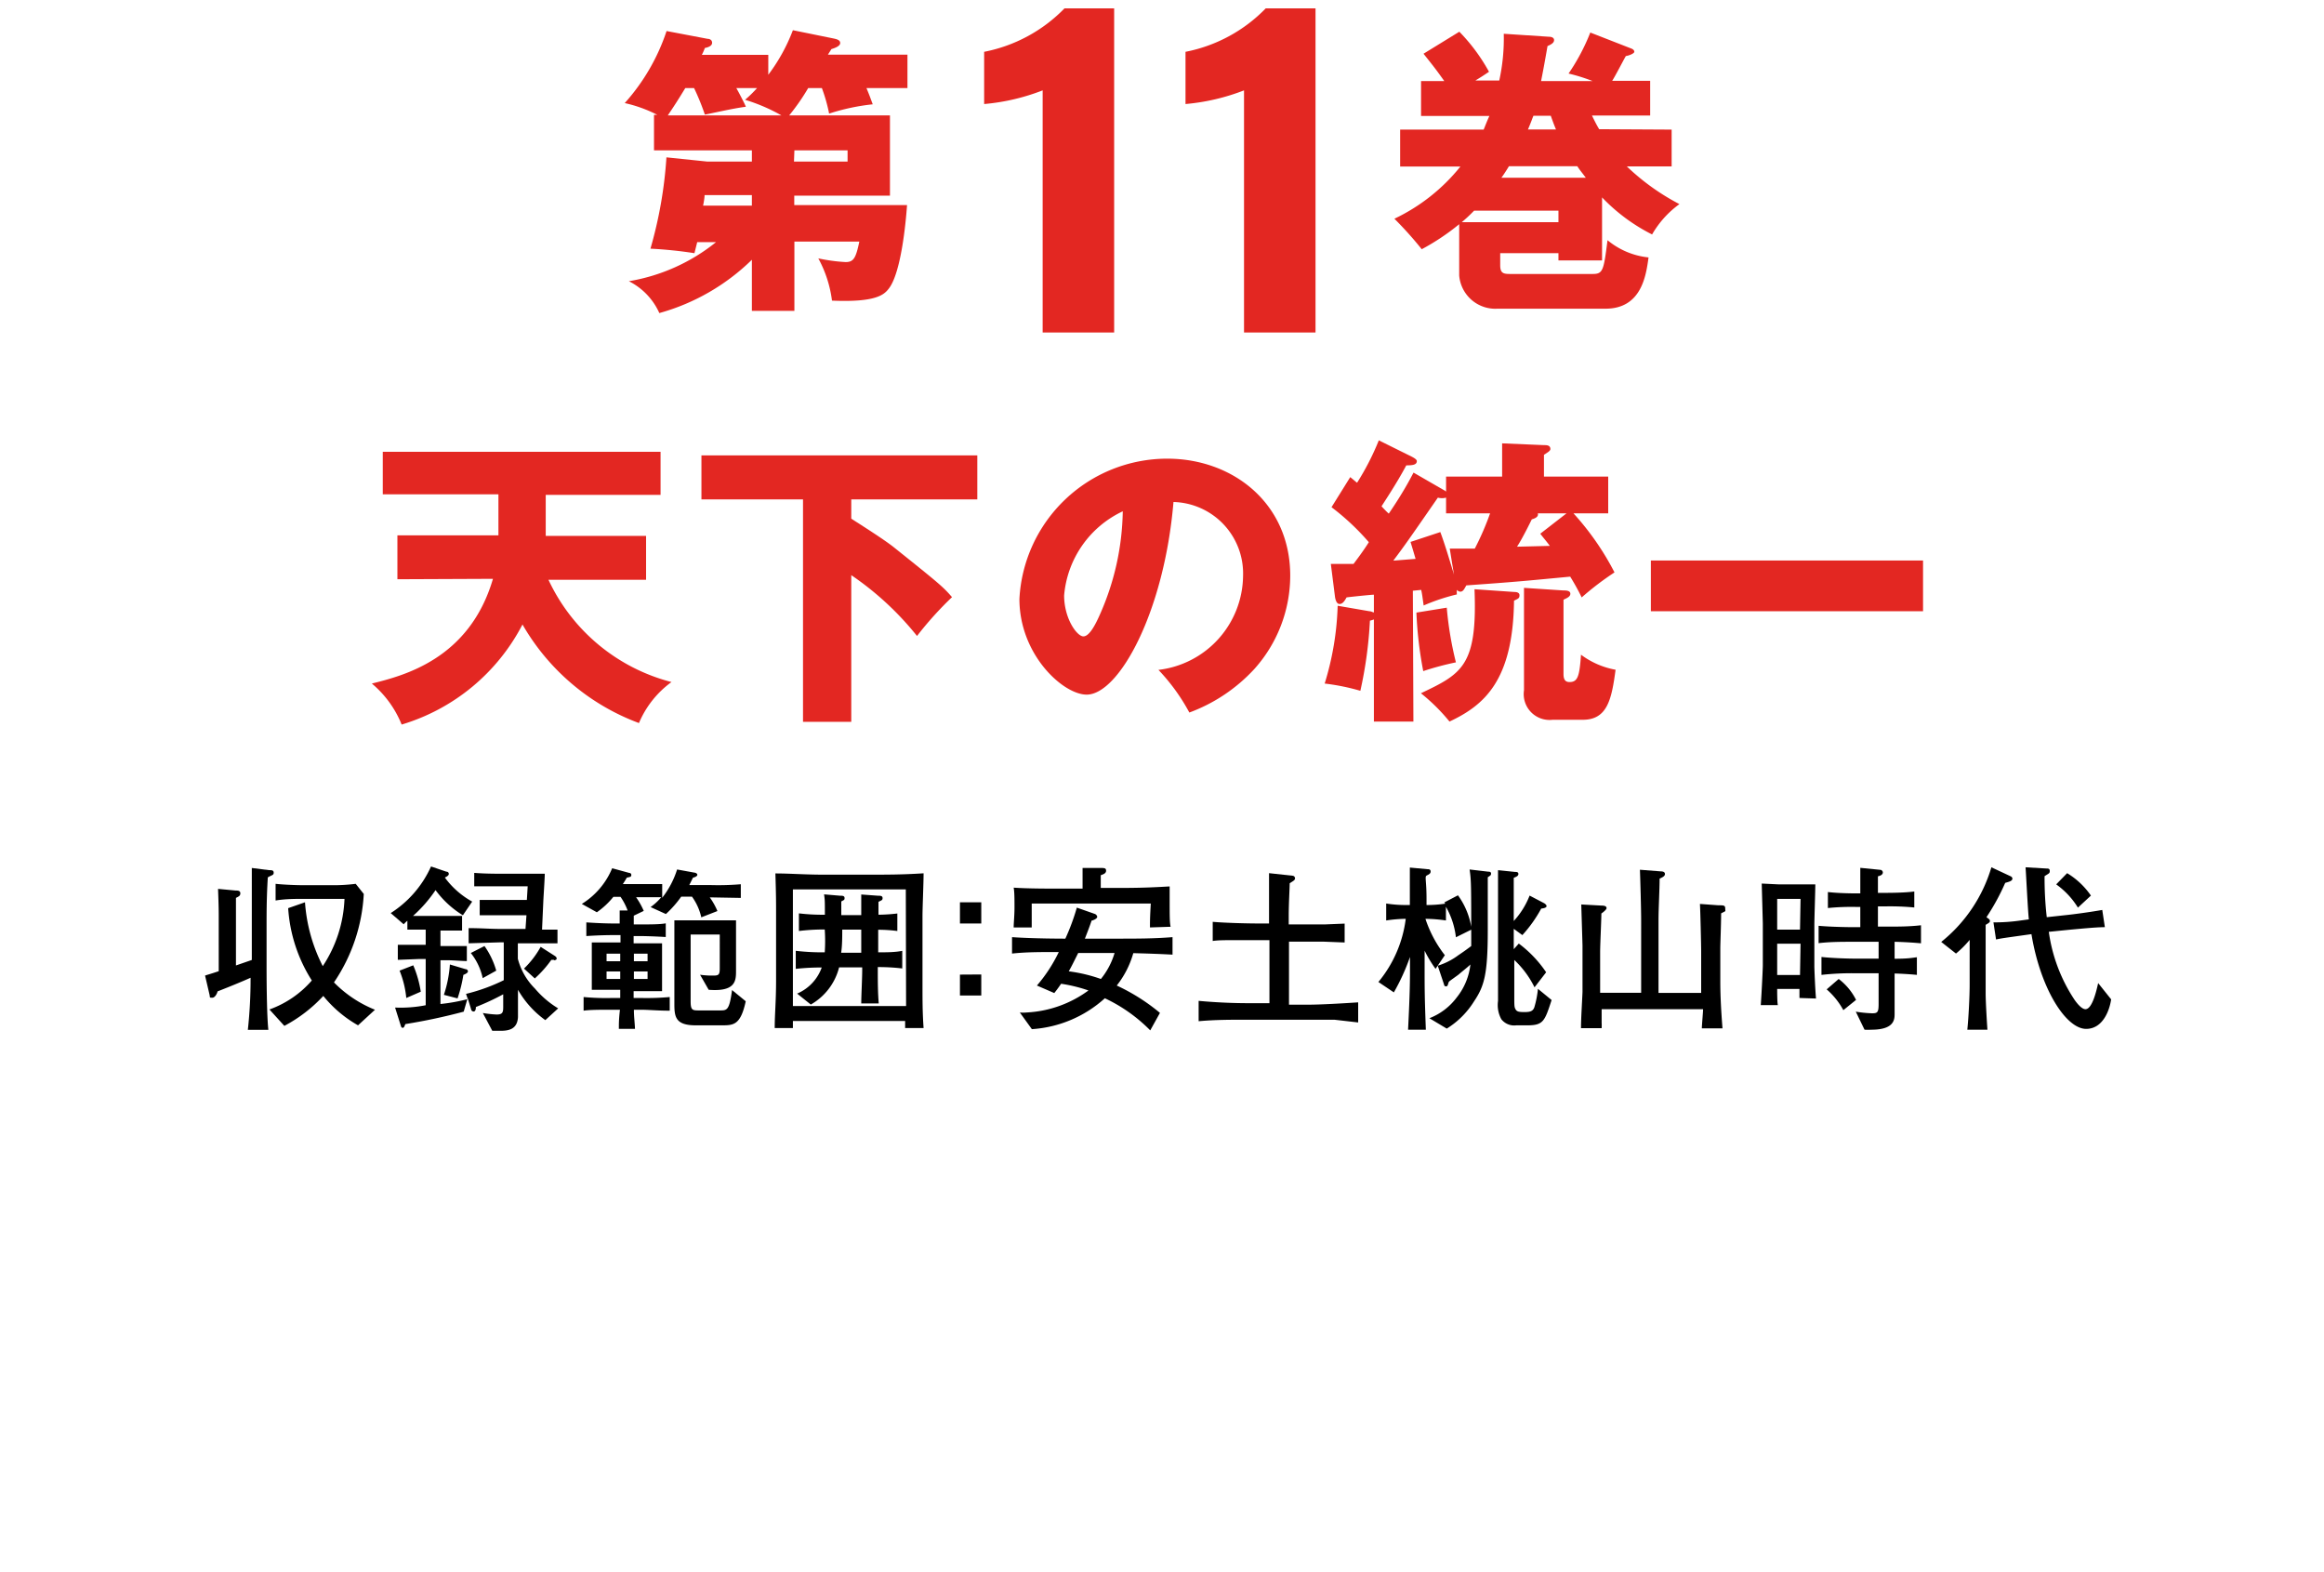
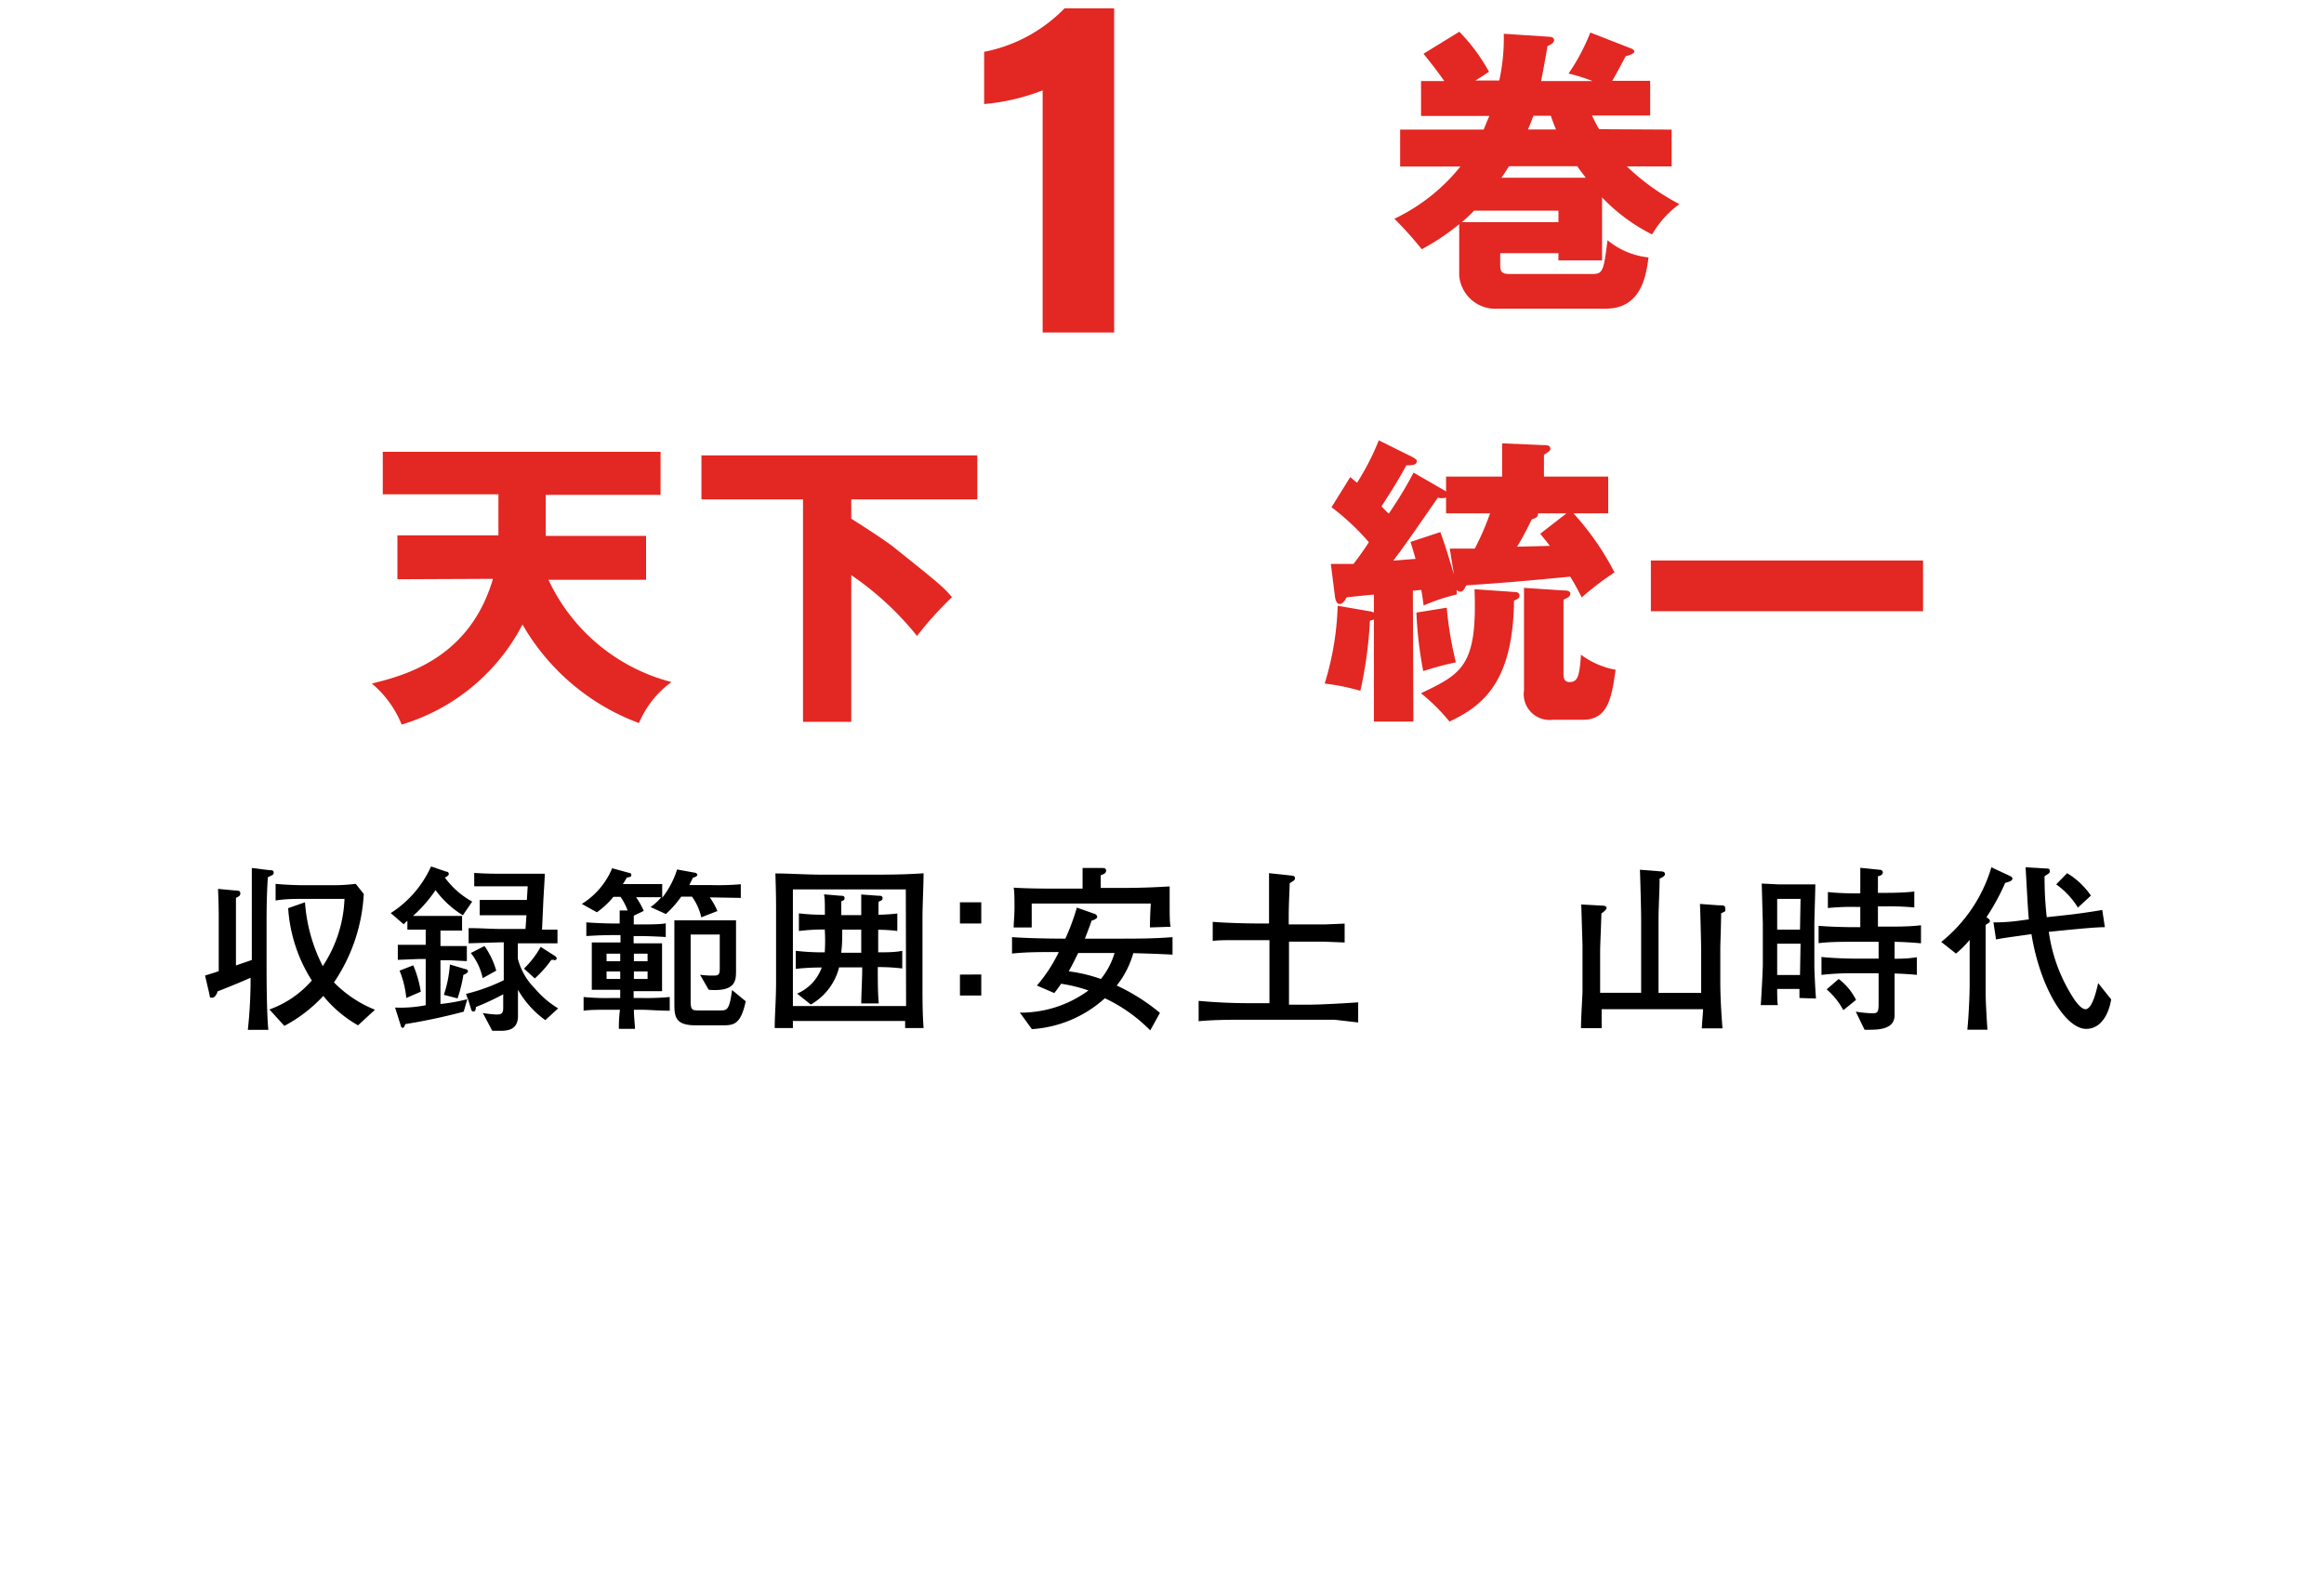
<svg xmlns="http://www.w3.org/2000/svg" viewBox="0 0 170 115">
  <defs>
    <style>.cls-1{fill:#e32722;}</style>
  </defs>
  <title>list_title_011</title>
  <g id="txt">
    <path class="cls-1" d="M29.07,42.37V39.16h7.39v-3H28V33.05H48.32V36.2h-8.4v3h7.34v3.21H40.12a13.71,13.71,0,0,0,9,7.48,7.11,7.11,0,0,0-2.38,3,16.41,16.41,0,0,1-8.52-7.21A14.7,14.7,0,0,1,29.38,53a7.61,7.61,0,0,0-2.18-3c2.33-.58,7.14-1.79,8.86-7.66Z" />
    <path class="cls-1" d="M62.27,37.94c1.08.69,2.52,1.61,3.15,2.12,3.22,2.58,3.55,2.84,4.22,3.62a25.34,25.34,0,0,0-2.56,2.84,22,22,0,0,0-4.81-4.45V52.8H58.74V36.53H51.31V33.31H71.49v3.22H62.27Z" />
-     <path class="cls-1" d="M84.74,49a7,7,0,0,0,6.19-6.88,5.23,5.23,0,0,0-5.09-5.4c-.68,8.07-4,14.09-6.35,14.09-1.72,0-4.92-2.91-4.92-7A10.83,10.83,0,0,1,85.38,33.55c4.83,0,9,3.29,9,8.56a10.25,10.25,0,0,1-2.61,6.81A12.19,12.19,0,0,1,87,52.12,14.38,14.38,0,0,0,84.74,49Zm-6.9-5.45c0,1.7.94,3,1.41,3s.94-1,1.19-1.56a19.25,19.25,0,0,0,1.69-7.59A7.5,7.5,0,0,0,77.84,43.56Z" />
    <path class="cls-1" d="M103.39,52.78H100.5V45.31a2,2,0,0,1-.29.09,30.47,30.47,0,0,1-.7,5.13A16.09,16.09,0,0,0,96.9,50a21.27,21.27,0,0,0,.95-5.69l2.32.4c.13,0,.22.07.33.09V43.5c-.2,0-1.92.18-2,.2-.13.24-.28.48-.51.48s-.3-.33-.33-.48l-.31-2.45c.38,0,.56,0,1.66,0,.33-.44.75-1,1.12-1.59a17.71,17.71,0,0,0-2.73-2.56l1.37-2.2c.37.3.41.35.5.41a19,19,0,0,0,1.59-3.1l2.4,1.19c.33.17.38.26.38.33,0,.28-.33.31-.77.31-.75,1.41-1.7,2.8-1.81,3,.07.07.37.4.53.53,1.06-1.56,1.54-2.49,1.81-3l2.22,1.28a.64.64,0,0,1,.16.11V34.86h4.1V32.43l3.06.13c.2,0,.47,0,.47.29,0,.09-.11.18-.2.24l-.27.18v1.59h4.7v2.69h-2.54a20,20,0,0,1,3,4.32,21.25,21.25,0,0,0-2.4,1.83,16.73,16.73,0,0,0-.84-1.52c-3.68.35-4.1.39-7.6.64-.18.33-.25.46-.45.46a.39.39,0,0,1-.24-.13,2,2,0,0,0,0,.33,14.49,14.49,0,0,0-2.43.81c-.09-.64-.11-.83-.18-1.14l-.61.06Zm2.66-12.65c.18,0,1.57,0,1.83,0A20.42,20.42,0,0,0,109,37.55h-3.22V36.4a1.13,1.13,0,0,1-.6,0c-2.2,3.18-2.45,3.53-3.26,4.61l1.63-.13c-.15-.51-.22-.75-.37-1.24l2.18-.72c.35.94.66,2,1,3.11C106.25,41.4,106.14,40.7,106.05,40.13Zm-.22,4.32a25.36,25.36,0,0,0,.67,4,21.24,21.24,0,0,0-2.39.64,28.46,28.46,0,0,1-.5-4.28Zm4.92-1.15c.09,0,.4,0,.4.24s-.11.25-.4.4c-.07,5.84-2.18,7.65-4.72,8.84a13.77,13.77,0,0,0-2.09-2.07c3-1.43,4.14-2,3.92-7.61Zm2.62-3.37c-.28-.38-.44-.55-.7-.89l1.92-1.49h-2.1c.05.19-.06.33-.44.44-.4.81-.77,1.52-1.08,2Zm1,3.26c.17,0,.5,0,.5.24s-.3.33-.5.44V49.3c0,.46.17.59.44.59.59,0,.73-.39.84-2a6,6,0,0,0,2.53,1.1c-.29,2.14-.59,3.66-2.4,3.66h-2.21a1.89,1.89,0,0,1-2.09-2.16V43Z" />
    <path class="cls-1" d="M140.67,41v3.71H120.76V41Z" />
-     <path class="cls-1" d="M51,17.71c-.05.22-.16.64-.2.81a30.7,30.7,0,0,0-3.22-.33,31.22,31.22,0,0,0,1.17-6.68l3,.31H55V11H47.84V8.4h.24a9.9,9.9,0,0,0-2.38-.86,14.93,14.93,0,0,0,3.06-5.27l3,.57c.14,0,.33.07.33.29s-.26.33-.53.38a3.62,3.62,0,0,1-.22.5H56.2V5.47A13.14,13.14,0,0,0,58,2.21L61,2.82c.22.05.46.11.46.33s-.37.36-.64.44L60.56,4h5.82V6.44h-3c.24.57.33.84.46,1.19a15.6,15.6,0,0,0-3.19.68,12.18,12.18,0,0,0-.53-1.87h-1a15.51,15.51,0,0,1-1.39,2H65.1v5.87h-7V15h8.25c-.09,1.3-.44,5-1.35,6.13-.33.42-.92,1-4.14.86a8.75,8.75,0,0,0-1-3.09,12.66,12.66,0,0,0,2,.27c.59,0,.75-.31,1-1.5H58.11v5.07H55V19a15.66,15.66,0,0,1-6.77,3.9A4.8,4.8,0,0,0,46,20.57a13.76,13.76,0,0,0,6.38-2.86ZM53.86,6.44c.11.18.62,1.15.7,1.37-.92.11-2.66.52-3,.57a17.73,17.73,0,0,0-.79-1.94h-.64c-.51.84-.82,1.32-1.28,2h8.31A13,13,0,0,0,54.5,7.3a8.76,8.76,0,0,0,.88-.86ZM55,14.27H51.54c0,.22-.08.64-.11.77H55Zm3.08-2.45H62V11H58.11Z" />
    <path class="cls-1" d="M76.27,24.32V6.61a15.45,15.45,0,0,1-4.28,1V3.79A11.16,11.16,0,0,0,77.87.61H81.5V24.32Z" />
-     <path class="cls-1" d="M91,24.32V6.61a15.54,15.54,0,0,1-4.28,1V3.79A11.13,11.13,0,0,0,92.59.61h3.64V24.32Z" />
    <path class="cls-1" d="M122.28,9.48v2.69H119a16.73,16.73,0,0,0,3.85,2.76,7.12,7.12,0,0,0-2,2.22,13.37,13.37,0,0,1-3.66-2.71v4.61H114v-.53h-4.26v.88c0,.58.23.64.71.64h6.06c.75,0,.8-.26,1.08-2.47a5.58,5.58,0,0,0,3,1.26c-.18,1.32-.51,3.75-3.15,3.75h-7.9a2.65,2.65,0,0,1-2.8-2.43V16.4A16.78,16.78,0,0,1,104,18.23,26.62,26.62,0,0,0,102,16a13.75,13.75,0,0,0,4.83-3.82h-4.41V9.48h6.11c.13-.31.22-.57.42-1h-5V5.93h1.7c-.55-.77-.66-.92-1.52-2l2.62-1.61a13.43,13.43,0,0,1,2.17,2.93c-.4.27-.6.4-1,.64h1.75A14.28,14.28,0,0,0,110,2.47l3.33.22c.17,0,.35.07.35.24s-.13.29-.48.44c-.22,1.28-.36,2-.47,2.56h3.77a13.06,13.06,0,0,0-1.76-.55,15,15,0,0,0,1.59-3l3,1.17c.13.05.22.13.22.24s-.35.27-.62.31c-.17.29-.83,1.57-1,1.81h2.78V8.45h-4.26c.29.59.4.79.53,1Zm-14.45,5.93a11.27,11.27,0,0,1-.9.84H114v-.84ZM116,13c-.31-.42-.42-.53-.62-.84h-5c-.35.57-.44.68-.55.84Zm-2.18-3.53c-.07-.17-.15-.35-.38-1h-1.27c-.11.26-.16.44-.4,1Z" />
    <path d="M19.59,64.18c-.05.82-.09,1.74-.09,3.24v3.36c0,.31,0,3.34.13,4.55h-1.5a34.32,34.32,0,0,0,.2-3.81c-.6.27-1.45.62-2.42,1,0,.08-.16.46-.38.46s-.16,0-.2-.21L15,71.36c.3-.1.38-.11,1-.32V67.13c0-.44,0-.78-.05-2.11l1.29.12c.14,0,.34,0,.34.2s-.12.23-.32.34c0,.24,0,1.17,0,1.66v3.28l1.16-.4V63.49l1.26.16c.2,0,.34,0,.34.19S19.88,64,19.59,64.18ZM26.19,75a8.91,8.91,0,0,1-2.54-2.15,10.68,10.68,0,0,1-2.85,2.19l-1.09-1.2a7.4,7.4,0,0,0,3.1-2.12,11.17,11.17,0,0,1-1.73-5.29L22.31,66a12.11,12.11,0,0,0,1.3,4.67,9.57,9.57,0,0,0,1.59-4.92H22.29c-.71,0-1.42,0-2.13.12V64.65c.55.06,1.45.1,2,.1h2a13.12,13.12,0,0,0,1.86-.1l.59.74a12.7,12.7,0,0,1-2.18,6.47,8.77,8.77,0,0,0,3,2Z" />
    <path d="M39.89,74.62a7,7,0,0,1-2-2.22c0,1,0,1.88,0,2-.05.91-.71,1-1.28,1-.21,0-.36,0-.6,0l-.69-1.3a8.13,8.13,0,0,0,1,.11c.44,0,.49-.15.49-.55v-.93a17.82,17.82,0,0,1-2,.93c0,.24-.07.33-.17.33a.19.19,0,0,1-.18-.17L34.21,73l-.29,1a42.74,42.74,0,0,1-4.27.91c-.07.18-.1.27-.19.27s-.11-.05-.15-.18l-.41-1.3a9.51,9.51,0,0,0,2.24-.17V70.15h-.52l-1.52.06v-1.1c.6,0,1.11,0,1.59,0h.45V68H31l-1.2,0v-.65a2.29,2.29,0,0,0-.27.26l-.95-.82a7.86,7.86,0,0,0,2.95-3.41l1.12.38c.13,0,.18.09.18.17s-.09.17-.29.26a6.2,6.2,0,0,0,2,1.76l-.68,1a7,7,0,0,1-2-1.84A10,10,0,0,1,30.21,67c.24,0,.7,0,.82,0h1.69l1.08,0v1.07l-1.06,0h-.52v1.13h.54c.07,0,1,0,1.39,0v1.1c-.33,0-1-.06-1.37-.06h-.56v3.2a13.26,13.26,0,0,0,2-.36l-.13-.38a13.36,13.36,0,0,0,2.76-1V68.93h-.27L34.28,69V67.89c.95,0,1.57.06,2.34.06h1.82l.07-1H37.09c-.53,0-1.46,0-2,0V65.83c.49,0,1.41,0,1.93,0h1.52l.06-1h-2.1c-.62,0-1.29,0-1.81,0V63.85c.78.06,1.55.06,1.71.06h1.68c.46,0,1.33,0,1.77,0,0,.32-.1,1.79-.11,2.09l-.09,2c.39,0,.44,0,1.13,0V69c-.35,0-.46,0-1.5,0H37.88v1.13a4.76,4.76,0,0,0,1.25,2.18,6.89,6.89,0,0,0,1.7,1.45ZM29.72,73a7.14,7.14,0,0,0-.49-2l1-.39a8.08,8.08,0,0,1,.55,1.93Zm4.18-1.72a10.33,10.33,0,0,1-.43,1.75l-1-.26a9,9,0,0,0,.44-2.22l1.14.34c.09,0,.18.07.18.16S34.12,71.22,33.9,71.31Zm1.41.27a4.44,4.44,0,0,0-.87-1.84l1-.51A5.94,5.94,0,0,1,36.3,71Zm5.22-1.34-.2,0a8,8,0,0,1-1.21,1.36l-.79-.72a6.77,6.77,0,0,0,1.22-1.59l1,.64c.09.06.17.11.17.22S40.55,70.24,40.53,70.24Z" />
    <path d="M51.92,65.64a5.17,5.17,0,0,1,.56,1l-1.18.46a4.13,4.13,0,0,0-.68-1.51h-.79a8,8,0,0,1-1.12,1.27l-1.12-.51a4,4,0,0,0,.78-.72c-.61,0-1.23,0-1.84,0a5.67,5.67,0,0,1,.56,1l-.73.35c0,.16,0,.47,0,.64h.42c.78,0,1.51,0,1.92-.08v1c-.83-.05-1.58-.07-1.92-.07h-.43V69h.36c.43,0,1.3,0,1.72,0,0,.24,0,.52,0,1.17v1.18c0,.65,0,.91,0,1.15-.4,0-1.3,0-1.72,0h-.36V73h.54a18.85,18.85,0,0,0,2.1-.07v1c-.85,0-1.56-.07-2.1-.07h-.52c0,.53.06.89.08,1.4H45.27c0-.39,0-.73.08-1.4h-.59c-.84,0-1.65,0-2.07.07v-1a17.64,17.64,0,0,0,2.07.07h.61v-.6H45c-.43,0-1.3,0-1.71,0,0-.24,0-.5,0-1.15V70.11c0-.65,0-.92,0-1.17.4,0,1.31,0,1.71,0h.39c0-.13,0-.4,0-.54H44.8c-.09,0-.87,0-1.91.07v-1c.86.06,1.6.08,1.91.08h.53c0-.65,0-.73,0-.95l.58,0a4.42,4.42,0,0,0-.52-1h-.52a5.82,5.82,0,0,1-1.21,1.13l-1.1-.61a5.58,5.58,0,0,0,2.22-2.61l1.24.34s.16,0,.16.15-.08.14-.33.2c-.13.23-.18.3-.29.47h1c.67,0,.89,0,1.88,0v1a6.53,6.53,0,0,0,1.09-2.07l1.26.23c.05,0,.22.05.22.16s-.19.18-.32.21c-.14.28-.18.37-.27.54h1.52a19.74,19.74,0,0,0,2.25-.06v1Zm-6.55,4.12h-1v.55h1Zm0,1.3h-1v.55h1Zm2-1.3h-1v.55h1Zm0,1.3h-1v.55h1ZM52.77,75H50.89c-1.49,0-1.56-.63-1.56-1.58v-4c0-1.57,0-1.8,0-2.1.66,0,1.48,0,1.61,0h1.28c.46,0,1.16,0,1.62,0,0,.08,0,1,0,1.31V71c0,.71,0,1.56-2,1.4l-.63-1.1a6,6,0,0,0,1,.06c.37,0,.44-.08.44-.53V68.36H50.52v4.88c0,.67.14.67.63.67h1.51c.52,0,.69,0,.89-1.49l1,.82C54.17,75,53.65,75,52.77,75Z" />
    <path d="M66.21,75.2c0-.23,0-.26,0-.52H58c0,.25,0,.29,0,.52H56.67c0-1,.1-1.94.1-3.52V66.89c0-1,0-1.38-.05-3,1.06,0,2.17.09,3.56.09h3c1.64,0,2.73,0,4.28-.1,0,.74-.08,2.5-.08,3.14v4.72c0,1.54,0,2.3.08,3.46Zm.05-10.14H58v8.53h8.28Zm-2.05,5.68V71c0,.68,0,1.6.07,2.4H63c0-.54.07-1.86.07-2.42v-.22H61.38a4.35,4.35,0,0,1-2.07,2.72l-1-.8a3.27,3.27,0,0,0,1.8-1.91,16.72,16.72,0,0,0-1.9.1V69.55a16.74,16.74,0,0,0,2.12.11,12.28,12.28,0,0,0,0-1.67,15.1,15.1,0,0,0-1.89.11V66.81a14.42,14.42,0,0,0,1.9.1c0-1,0-1.08-.06-1.49l1.18.1c.16,0,.32,0,.32.17s-.07.14-.24.25c0,.32,0,.52,0,1H63c0-.56,0-1,0-1.51l1.22.09c.17,0,.34,0,.34.17s-.07.15-.3.28c0,.35,0,.37,0,.94a13,13,0,0,0,1.38-.09V68.1a10.84,10.84,0,0,0-1.4-.09v1.65c.59,0,1.25,0,1.76-.11v1.29A14.5,14.5,0,0,0,64.21,70.74ZM63,68H61.61c0,.52,0,1.18-.08,1.69H63Z" />
    <path d="M71.78,66v1.55H70.22V66Zm0,5.28v1.54H70.22V71.29Z" />
    <path d="M82.9,69.72a6.75,6.75,0,0,1-1.21,2.37,14.38,14.38,0,0,1,3.16,2l-.71,1.28a11.52,11.52,0,0,0-3.32-2.35,8.79,8.79,0,0,1-5.34,2.26l-.88-1.22a2.48,2.48,0,0,0,.5,0,8.34,8.34,0,0,0,4.52-1.61,10.94,10.94,0,0,0-2-.49c-.26.38-.35.49-.5.68l-1.27-.55a11.05,11.05,0,0,0,1.6-2.45c-1.5,0-2.36,0-3.42.11V68.55c1.58.11,3.71.11,3.9.11a16,16,0,0,0,.84-2.27l1.34.47s.15.08.15.21-.31.26-.41.27c-.13.39-.28.78-.49,1.32h2.41c1.33,0,2.66,0,4-.11v1.28C84.88,69.78,84,69.75,82.9,69.72Zm1.22-1.88c0-.43,0-.72.06-1.75H75.47c0,.52,0,.64,0,1.75H74.15c0-.34.06-.85.06-1.45s0-1.14-.06-1.46c1.06.07,2.41.07,3.49.07h1.55c0-.78,0-.86,0-1.51l1.32,0c.26,0,.4,0,.4.2s-.2.26-.39.33c0,.54,0,.6,0,.93h1.46c1.78,0,2.84-.07,3.58-.11,0,.29,0,.56,0,1.11,0,1,0,1.54.07,1.84Zm-5.25,1.87c-.38.76-.45.91-.69,1.34a11.21,11.21,0,0,1,2.35.56,5.44,5.44,0,0,0,1-1.9Z" />
    <path d="M97.61,74.59c-.63,0-1.25,0-2,0H91.21c-1.17,0-2.36,0-3.53.11V73.21c1.51.14,2.81.17,3.63.17h1.55V68.77H92l-1.65,0c-.73,0-1.27,0-1.64.06v-1.4c.91.08,2.56.12,3.25.12h.87V67c0-.84,0-1.06,0-3.13l1.74.19a.19.19,0,0,1,.16.2s0,.08-.09.15-.26.17-.3.2c0,.38-.07,1.46-.07,2.39v.62h.92c.53,0,.71,0,1.71,0l1.46-.06v1.38l-1.53-.06-1.54,0h-1v4.61h1.4c.93,0,2.6-.1,3.66-.17v1.47Z" />
-     <path d="M106.5,68.56a5.81,5.81,0,0,0-.73-2.23v1a10.69,10.69,0,0,0-1.5-.12,8.78,8.78,0,0,0,1.42,2.66l-.68,1a9.17,9.17,0,0,1-.8-1.33v1.19c0,1.64,0,2.14.09,4.59H103c.14-2.79.14-3.65.14-4.53V70a15.5,15.5,0,0,1-1.18,2.59l-1.13-.76a9,9,0,0,0,2-4.62,10.09,10.09,0,0,0-1.43.12V66.09a9,9,0,0,0,1.46.11h.27V64.41c0-.57,0-.65,0-.95l1.3.12c.08,0,.22,0,.22.17s-.16.22-.3.3,0,.38,0,1.68c0,.08,0,.39,0,.47a9,9,0,0,0,1.37-.1l-.07-.09,1-.52a5.47,5.47,0,0,1,1,2.5Zm2.33-4.39v3.89c0,3.21-.26,4.08-1,5.18a6.18,6.18,0,0,1-2,2l-1.27-.76a4.53,4.53,0,0,0,2-1.52,4.67,4.67,0,0,0,1-2.41c-.24.23-.58.49-.87.74-.1.08-.59.42-.68.5s-.07.36-.22.36-.14-.08-.17-.17l-.45-1.34a5,5,0,0,0,1.51-.77c.45-.3.7-.49.94-.67,0-4.53,0-4.78-.12-5.6l1.36.16c.07,0,.21,0,.21.14S109,64.05,108.83,64.17ZM111.74,75h-.82a1.19,1.19,0,0,1-1.1-.45,2.15,2.15,0,0,1-.24-1.33V66c0-.19,0-1.07,0-1.25s0-.95,0-1.1l1.25.13c.1,0,.24,0,.24.15s-.17.21-.34.28v3.16a5.91,5.91,0,0,0,1.16-1.86l1.07.56s.17.1.17.21-.19.16-.39.18a9.73,9.73,0,0,1-1.38,1.94l-.63-.46v1.49l.37-.41a8.63,8.63,0,0,1,2,2.1l-.85,1.1a6.91,6.91,0,0,0-1.48-2v2.62c0,.75,0,.83.1,1s.27.19.66.19.61-.06.71-.36a7.22,7.22,0,0,0,.26-1.34l1,.82C113,74.67,112.91,75,111.74,75Z" />
    <path d="M125.9,66.81c0,.8-.06,2.21-.06,2.55v2.42c0,1.15.07,2.29.16,3.44h-1.51c0-.23.09-1.19.09-1.4h-7.42c0,.16,0,.86,0,1a3.63,3.63,0,0,1,0,.39h-1.51c0-.73.08-1.89.11-2.65,0-.06,0-.56,0-.63V69.16c0-.1-.09-2.92-.09-3l1.46.08c.31,0,.39.08.39.19s-.3.34-.38.39c0,.48-.09,2.28-.09,2.8v3h3V67.29c0-.76-.06-2.89-.09-3.67l1.54.12c.17,0,.29.06.29.19s-.1.21-.39.34c0,.78-.08,2.21-.08,3v5.36h3.12v-3c0-.56-.06-3-.09-3.51l1.35.1c.39,0,.5,0,.5.24S126.3,66.6,125.9,66.81Z" />
    <path d="M131.63,73c0-.24,0-.33,0-.66H130c0,.19,0,1,.05,1.18h-1.25c.07-1,.15-2.69.15-2.91V67.55s-.07-2.6-.08-2.92l1.23.06h1.57l1.12,0c0,.47-.07,2.52-.07,2.94v3.06c0,.15.05,1.52.12,2.35Zm.08-7.25H130V68h1.67Zm0,3.28H130v2.29h1.67Zm6.88-.14v1.24c1,0,1.3-.07,1.63-.11v1.29c-.61-.06-1.25-.09-1.63-.1v2.94c0,.4,0,1.17-1.7,1.17a3.73,3.73,0,0,1-.5,0L135.75,74a9,9,0,0,0,1.19.12c.4,0,.48-.07.48-.69V71.19h-1.85a20.09,20.09,0,0,0-2.33.12V70c.81.09,2,.12,2.33.12h1.85V68.89h-1.89c-.83,0-1.66,0-2.5.1V67.72c.86.08,2.11.1,2.5.1h.55V66.34h-.29a17.57,17.57,0,0,0-2.08.08V65.25c.83.1,2,.1,2.08.1h.29v-.56c0-.4,0-1.22,0-1.31l1.5.15a.21.21,0,0,1,.15.18c0,.2-.24.26-.36.29,0,.86,0,.89,0,1v.21h.57c.17,0,1.37,0,2.09-.1v1.17a18.43,18.43,0,0,0-2.09-.08h-.57v1.48H138c.84,0,1.68,0,2.52-.1V69C139.75,68.93,139.05,68.9,138.59,68.89Zm-3.75,5a5.44,5.44,0,0,0-1.22-1.52l.88-.76a4.36,4.36,0,0,1,1.27,1.53Z" />
    <path d="M146.68,64.58a16.29,16.29,0,0,1-1.37,2.51c.13.1.25.16.25.26s0,.12-.31.3c0,.71,0,1.84,0,1.88v3.15c0,.56.09,2.08.13,2.64h-1.47c.09-.87.17-2.42.17-3.32V68.75a7.38,7.38,0,0,1-1,1L142,68.9a11,11,0,0,0,3.67-5.46l1.41.66a.21.21,0,0,1,.13.17C147.19,64.44,147,64.49,146.68,64.58Zm5.92,10.68c-1.47,0-3.34-2.92-4-6.93-2.14.3-2.16.3-2.59.39l-.19-1.25a13.46,13.46,0,0,0,2-.14l.59-.08c-.07-.6-.2-3.27-.24-3.81l1.53.09c.12,0,.24,0,.24.18s-.06.17-.38.38a25.18,25.18,0,0,0,.16,3l1.47-.16c.58-.06,1.81-.23,2.59-.37l.19,1.26c-.64,0-1.82.12-2.5.18l-1.6.16a11.92,11.92,0,0,0,1.9,5c.08.11.47.66.78.66.5,0,.81-1.37.93-1.91l.95,1.19C154.33,73.81,153.87,75.26,152.6,75.26ZM152,66.39a5.84,5.84,0,0,0-1.59-1.7l.8-.82a5.67,5.67,0,0,1,1.74,1.64Z" />
  </g>
</svg>